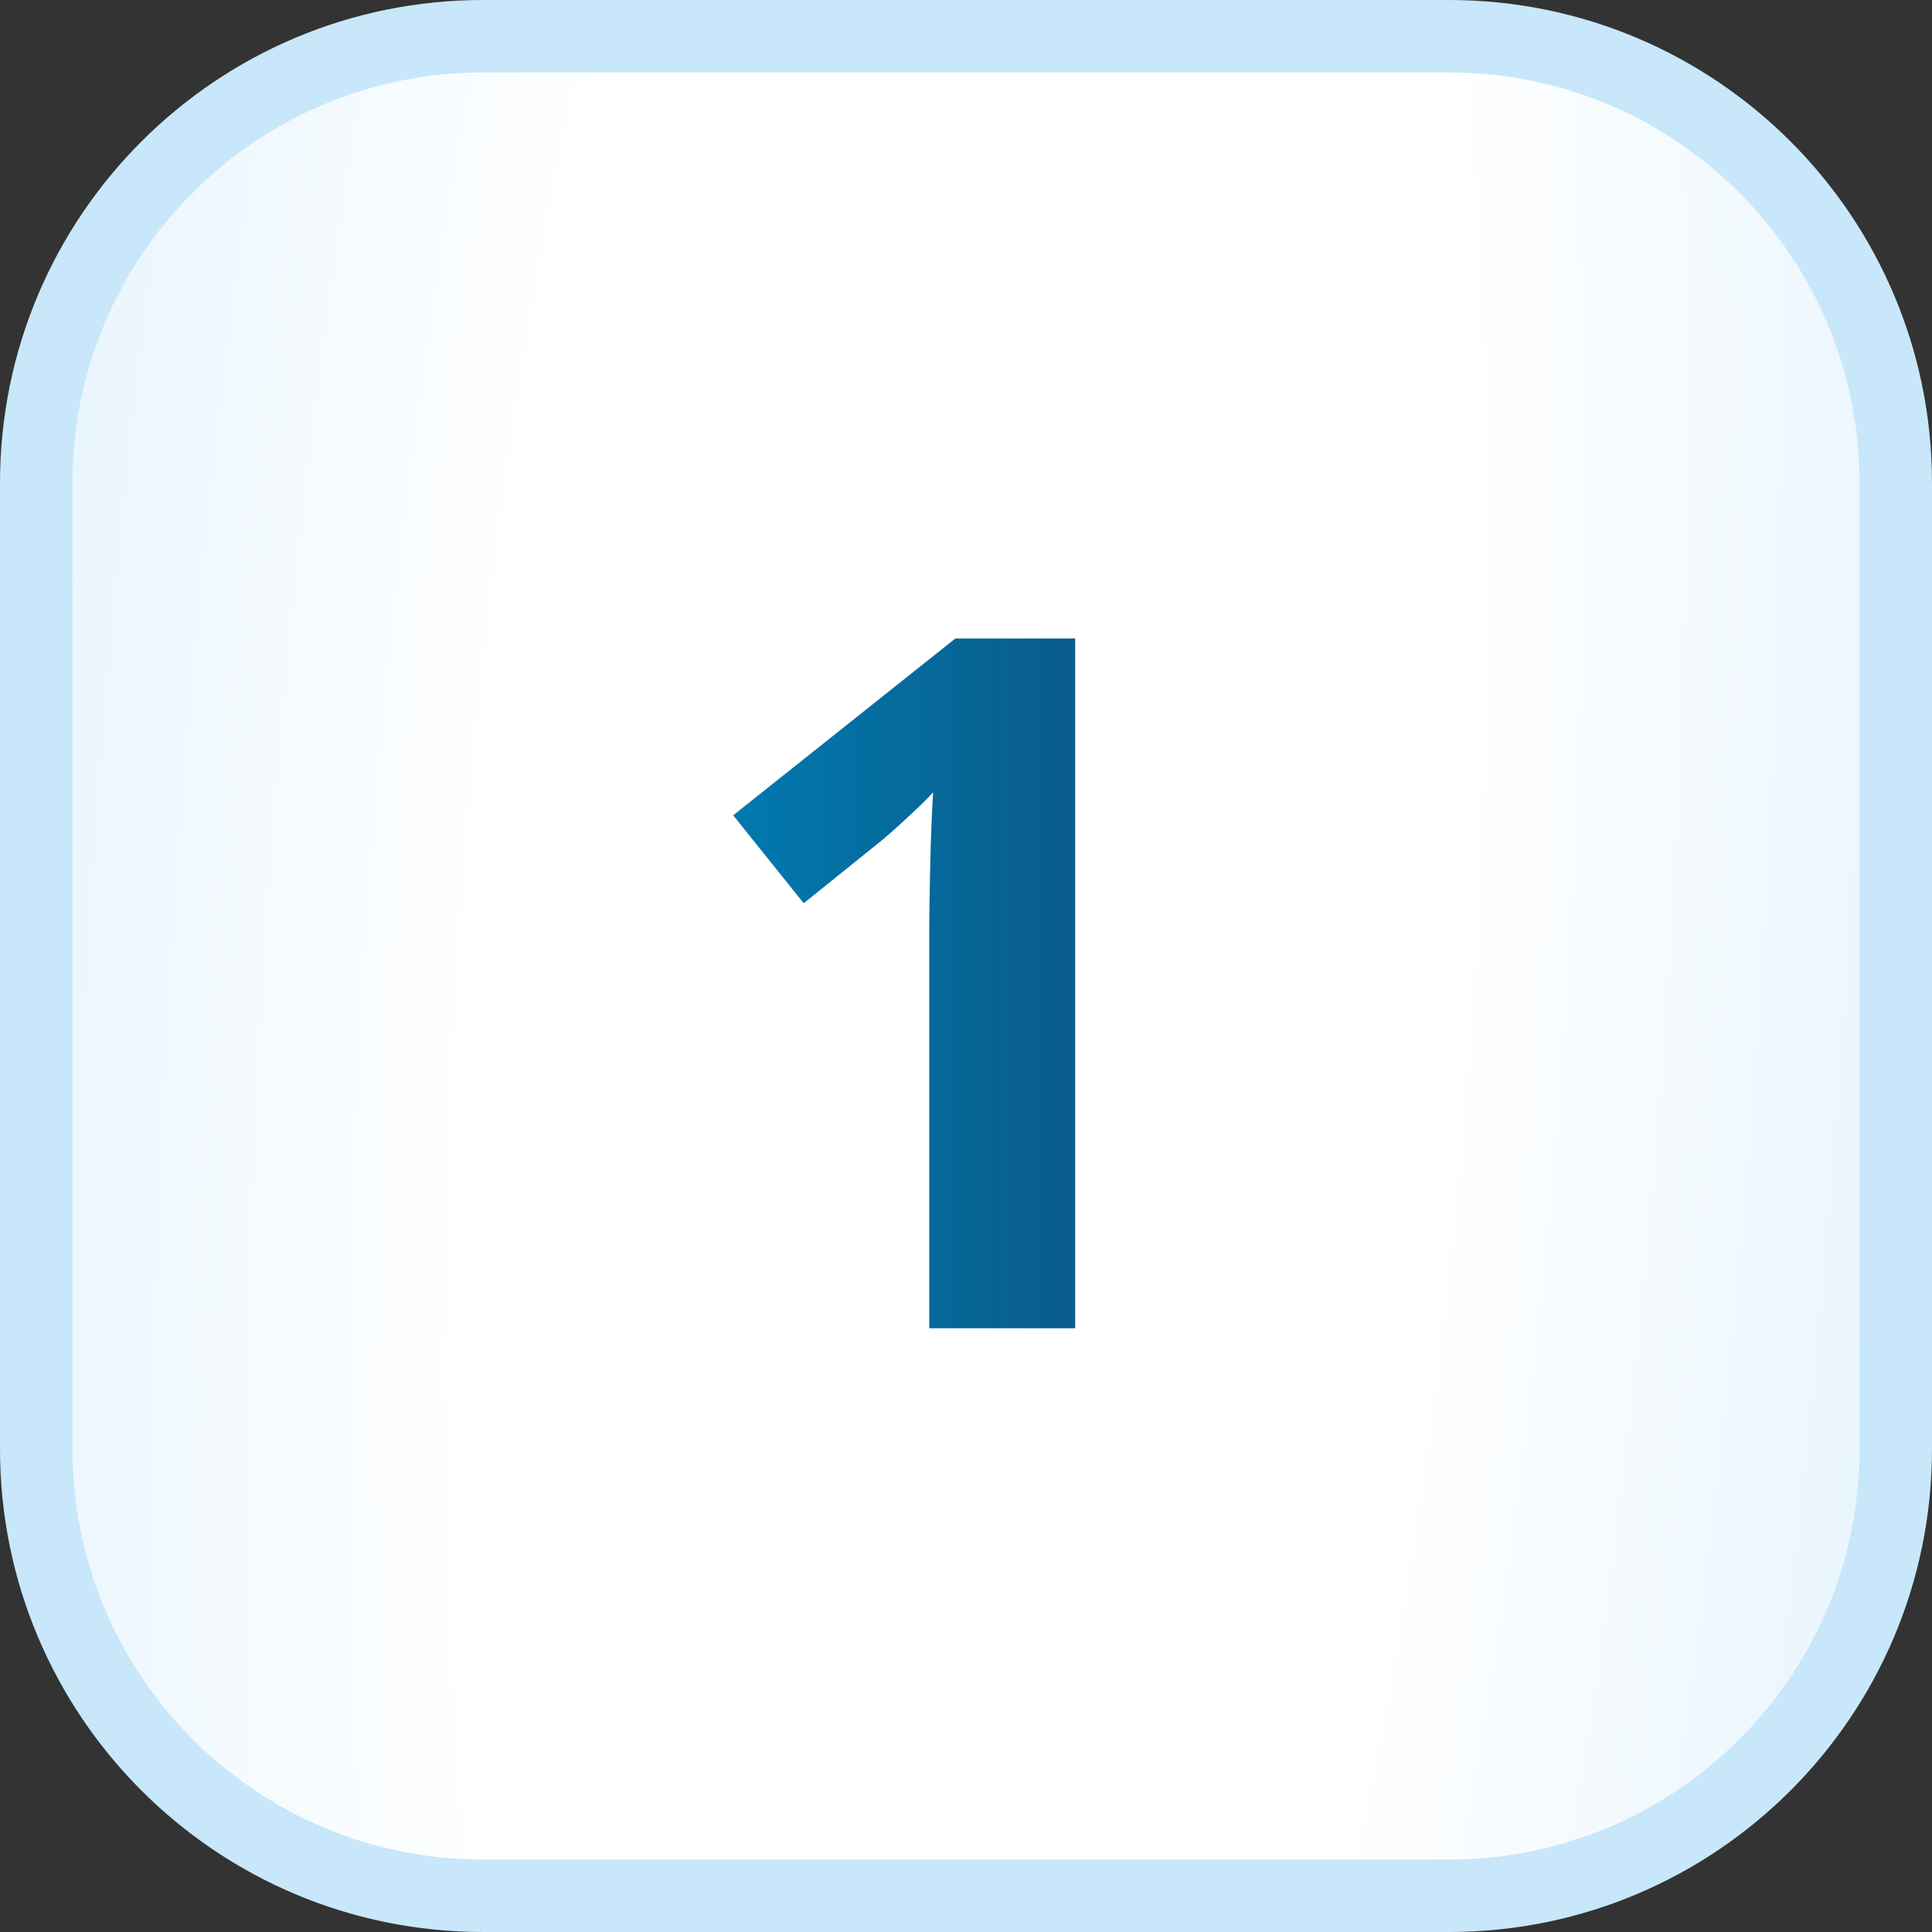
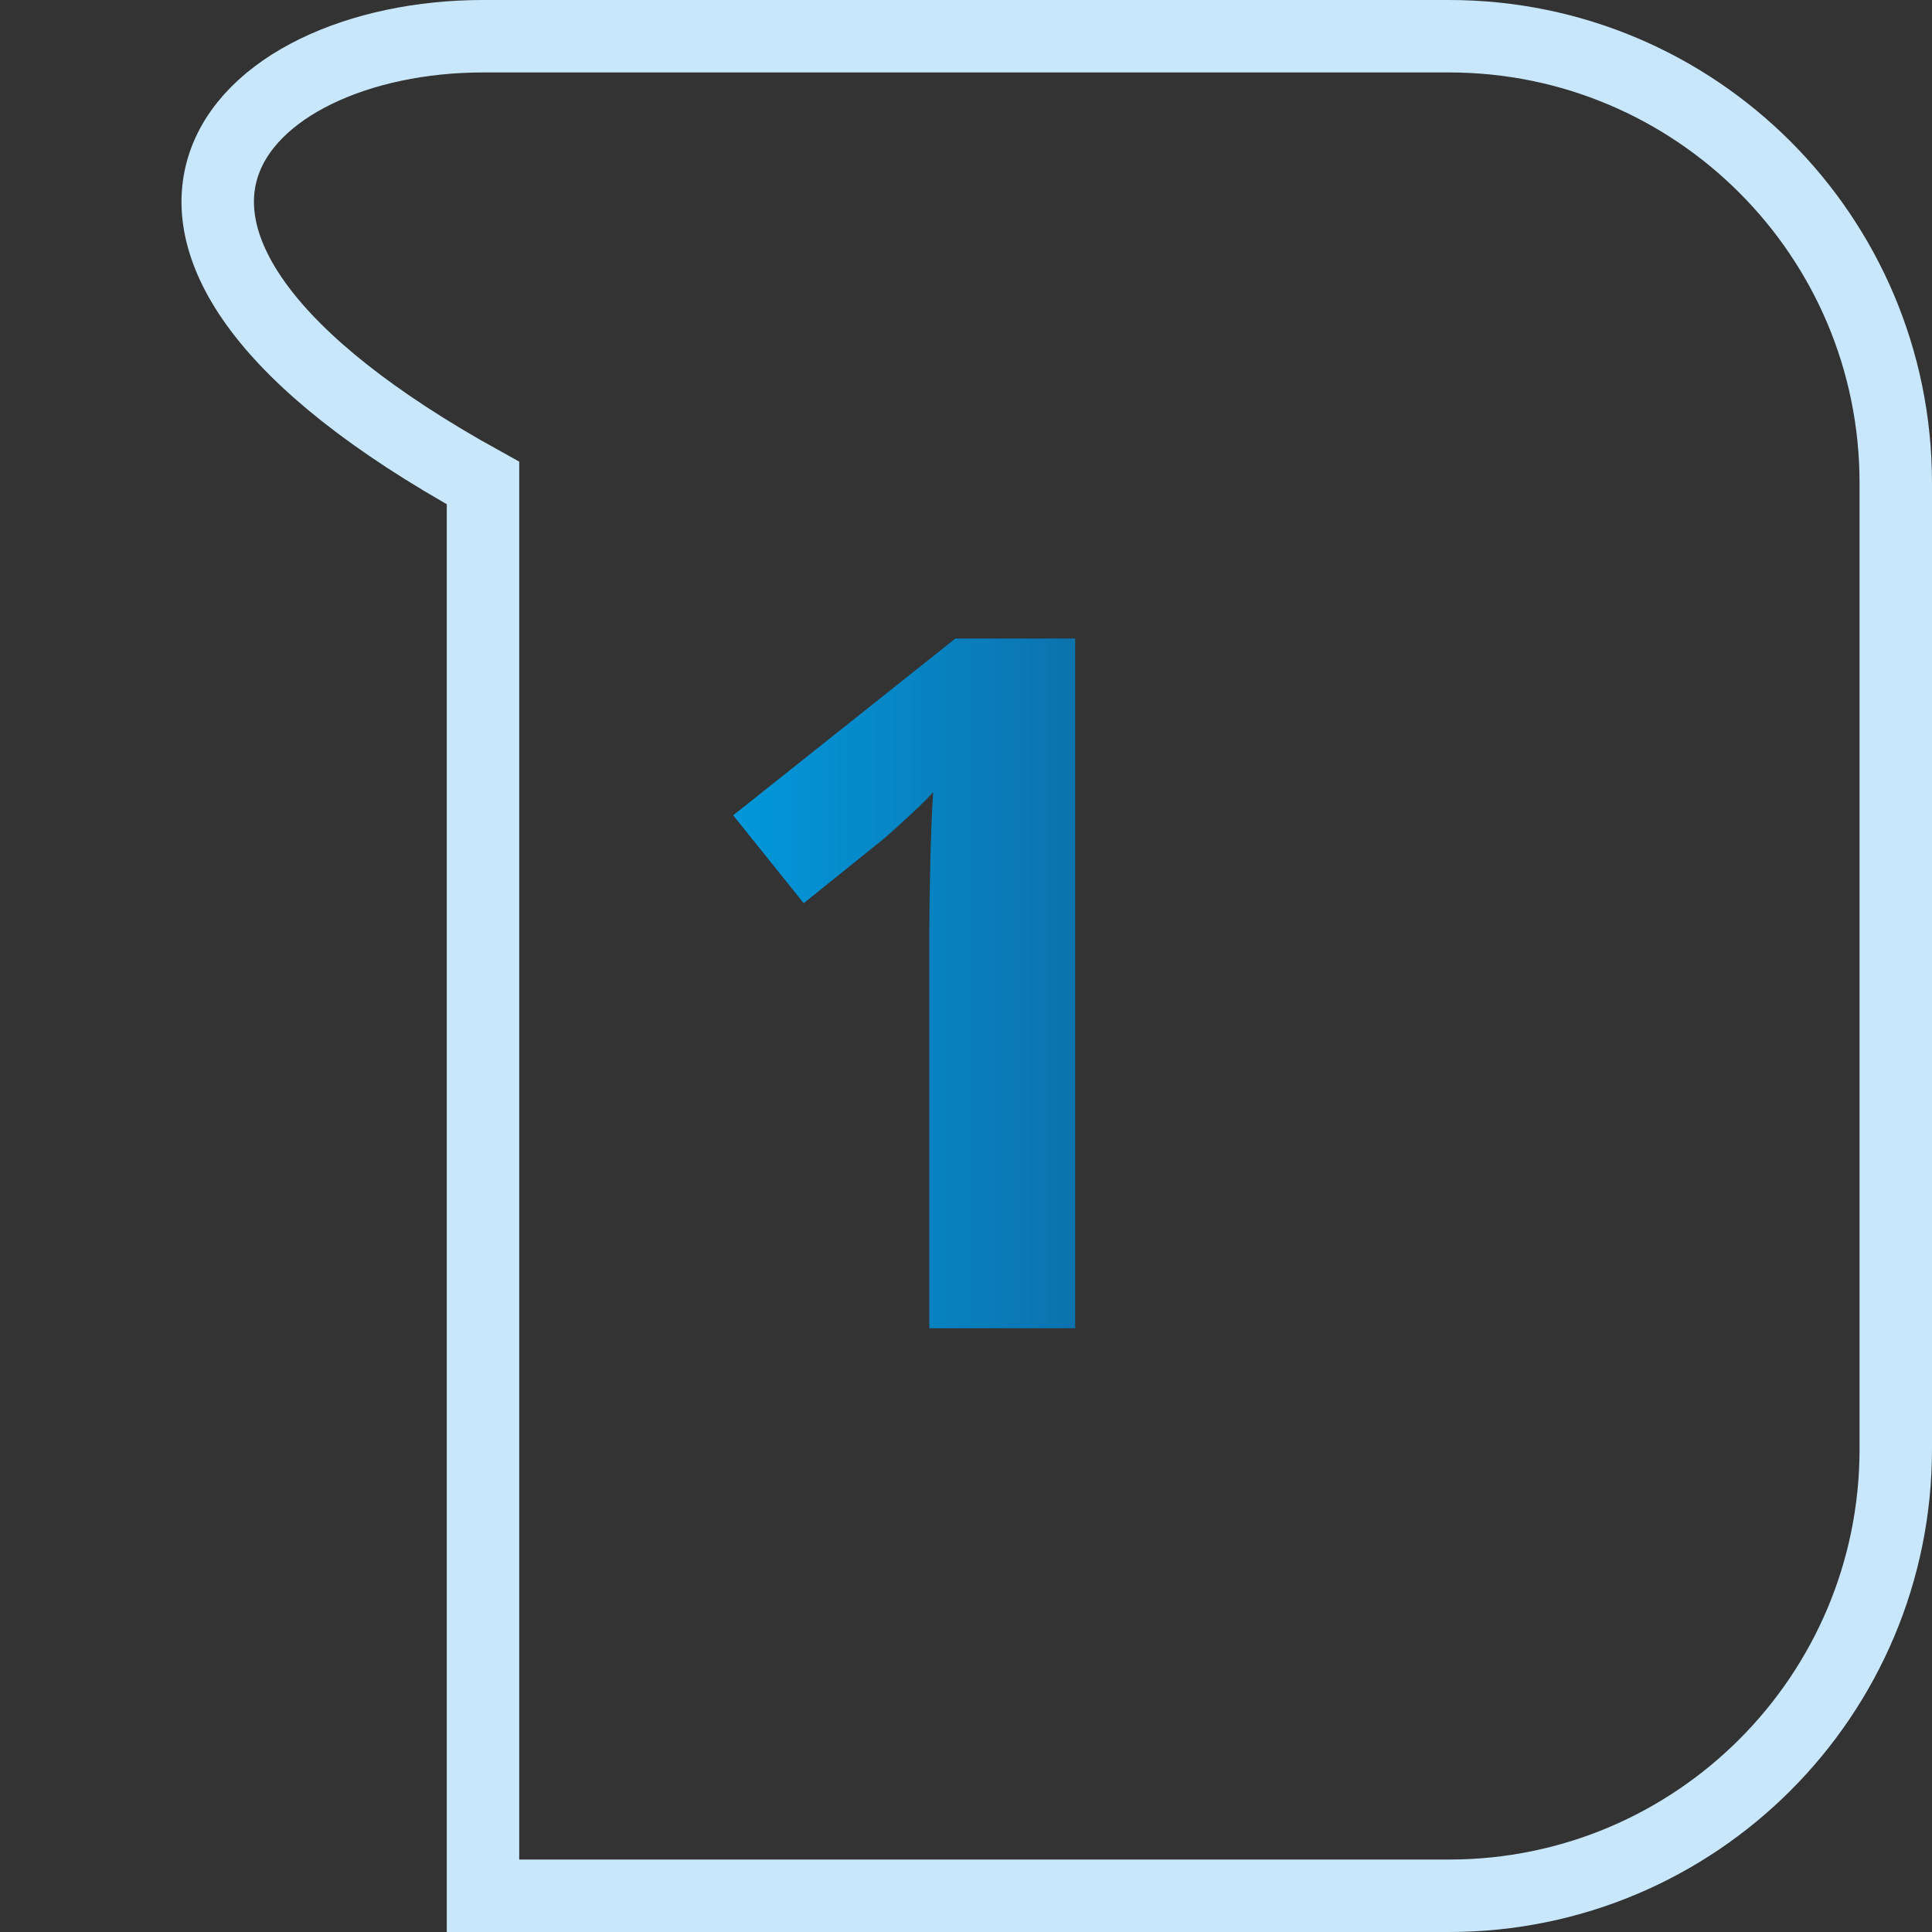
<svg xmlns="http://www.w3.org/2000/svg" width="40" height="40" viewBox="0 0 40 40" fill="none">
  <rect x="0" y="0" width="40" height="40" fill="#333333" stroke="none" />
-   <path d="M10 0.75H30C35.109 0.75 39.25 4.891 39.25 10V30C39.25 35.109 35.109 39.25 30 39.25H10C4.891 39.25 0.75 35.109 0.75 30V10C0.75 4.891 4.891 0.75 10 0.75Z" fill="url(#paint0_radial_1178_2918)" />
-   <path d="M10 0.75H30C35.109 0.75 39.25 4.891 39.25 10V30C39.25 35.109 35.109 39.25 30 39.25H10C4.891 39.25 0.75 35.109 0.75 30V10C0.75 4.891 4.891 0.75 10 0.75Z" stroke="#C8E7FA" stroke-width="1.5" />
+   <path d="M10 0.75H30C35.109 0.75 39.25 4.891 39.25 10V30C39.25 35.109 35.109 39.25 30 39.25H10V10C0.75 4.891 4.891 0.75 10 0.75Z" stroke="#C8E7FA" stroke-width="1.5" />
  <path d="M22.26 27.5H19.24V19.24C19.24 18.907 19.247 18.46 19.26 17.9C19.273 17.327 19.293 16.827 19.32 16.4C19.253 16.48 19.107 16.627 18.88 16.84C18.667 17.04 18.467 17.22 18.28 17.38L16.64 18.7L15.18 16.88L19.78 13.22H22.26V27.5Z" fill="url(#paint1_linear_1178_2918)" />
-   <path d="M22.26 27.5H19.24V19.24C19.24 18.907 19.247 18.46 19.26 17.9C19.273 17.327 19.293 16.827 19.32 16.4C19.253 16.48 19.107 16.627 18.88 16.84C18.667 17.04 18.467 17.22 18.28 17.38L16.64 18.7L15.18 16.88L19.78 13.22H22.26V27.5Z" fill="black" fill-opacity="0.2" />
  <defs>
    <radialGradient id="paint0_radial_1178_2918" cx="0" cy="0" r="1" gradientTransform="matrix(0.068 117.143 -33.76 26.126 20 20)" gradientUnits="userSpaceOnUse">
      <stop offset="0.303" stop-color="white" />
      <stop offset="1" stop-color="#CBE8FA" />
    </radialGradient>
    <linearGradient id="paint1_linear_1178_2918" x1="14" y1="20" x2="26" y2="20" gradientUnits="userSpaceOnUse">
      <stop stop-color="#009EE2" />
      <stop offset="1" stop-color="#115F97" />
    </linearGradient>
  </defs>
</svg>